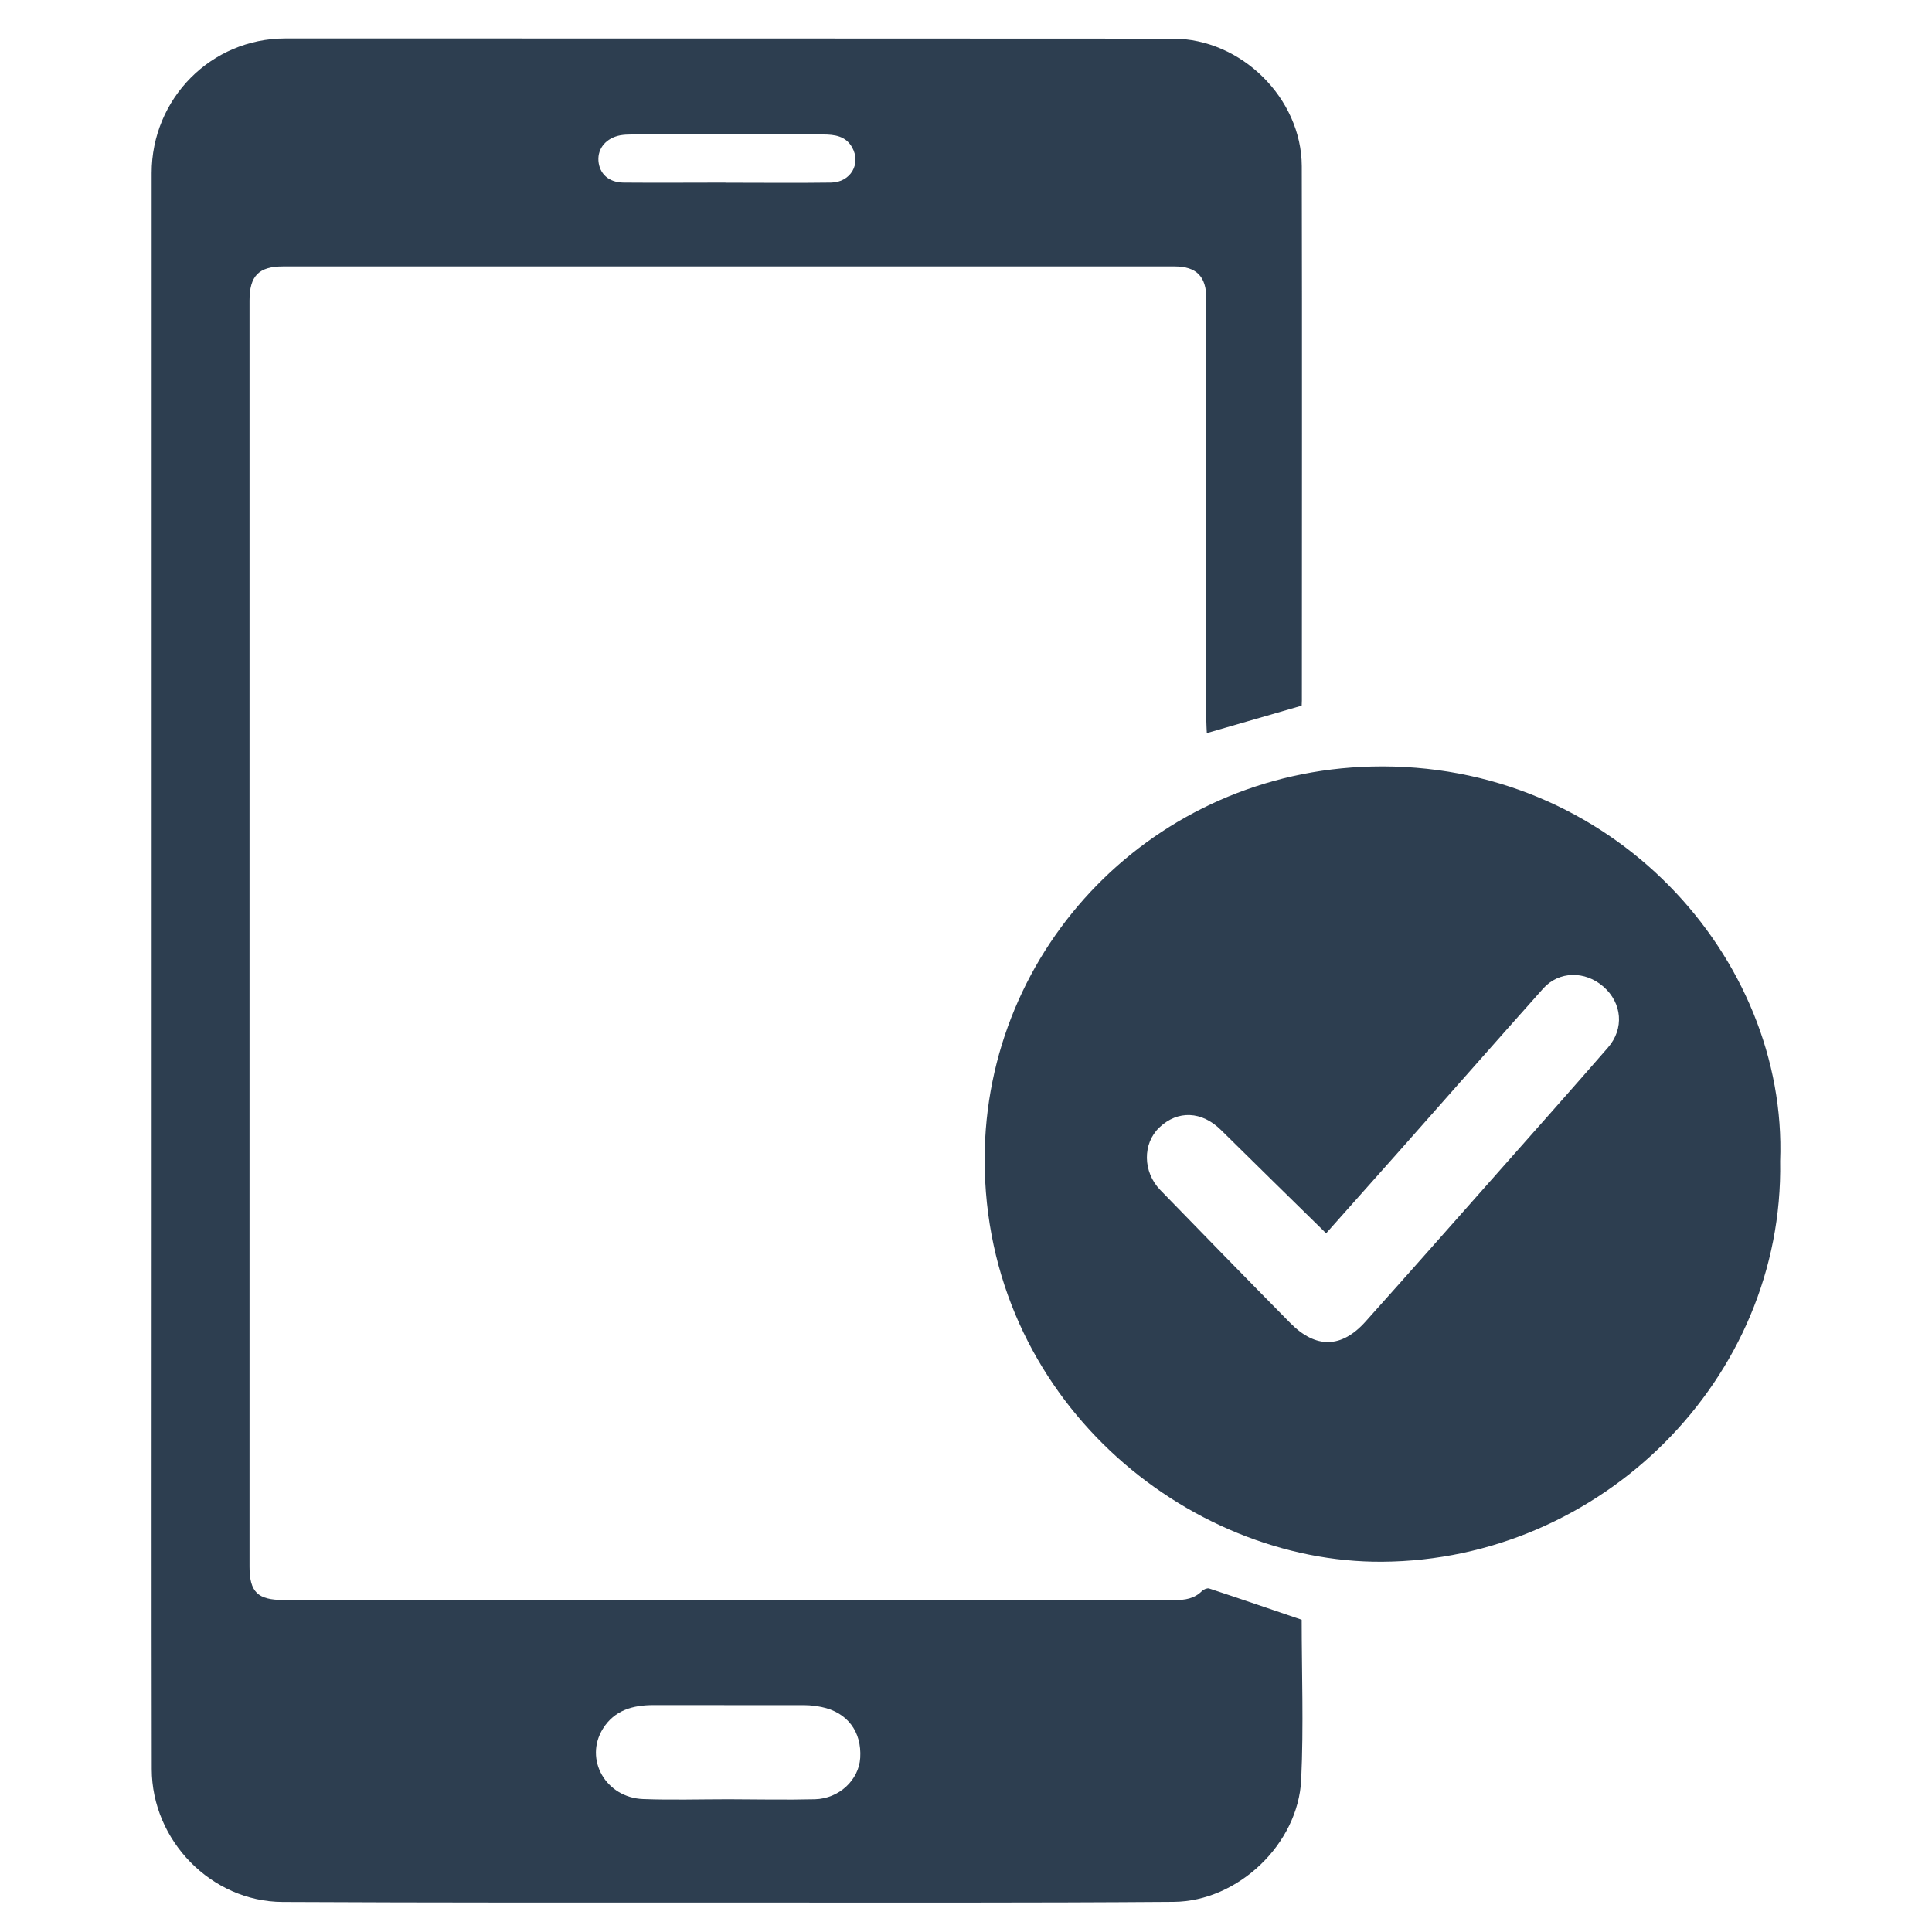
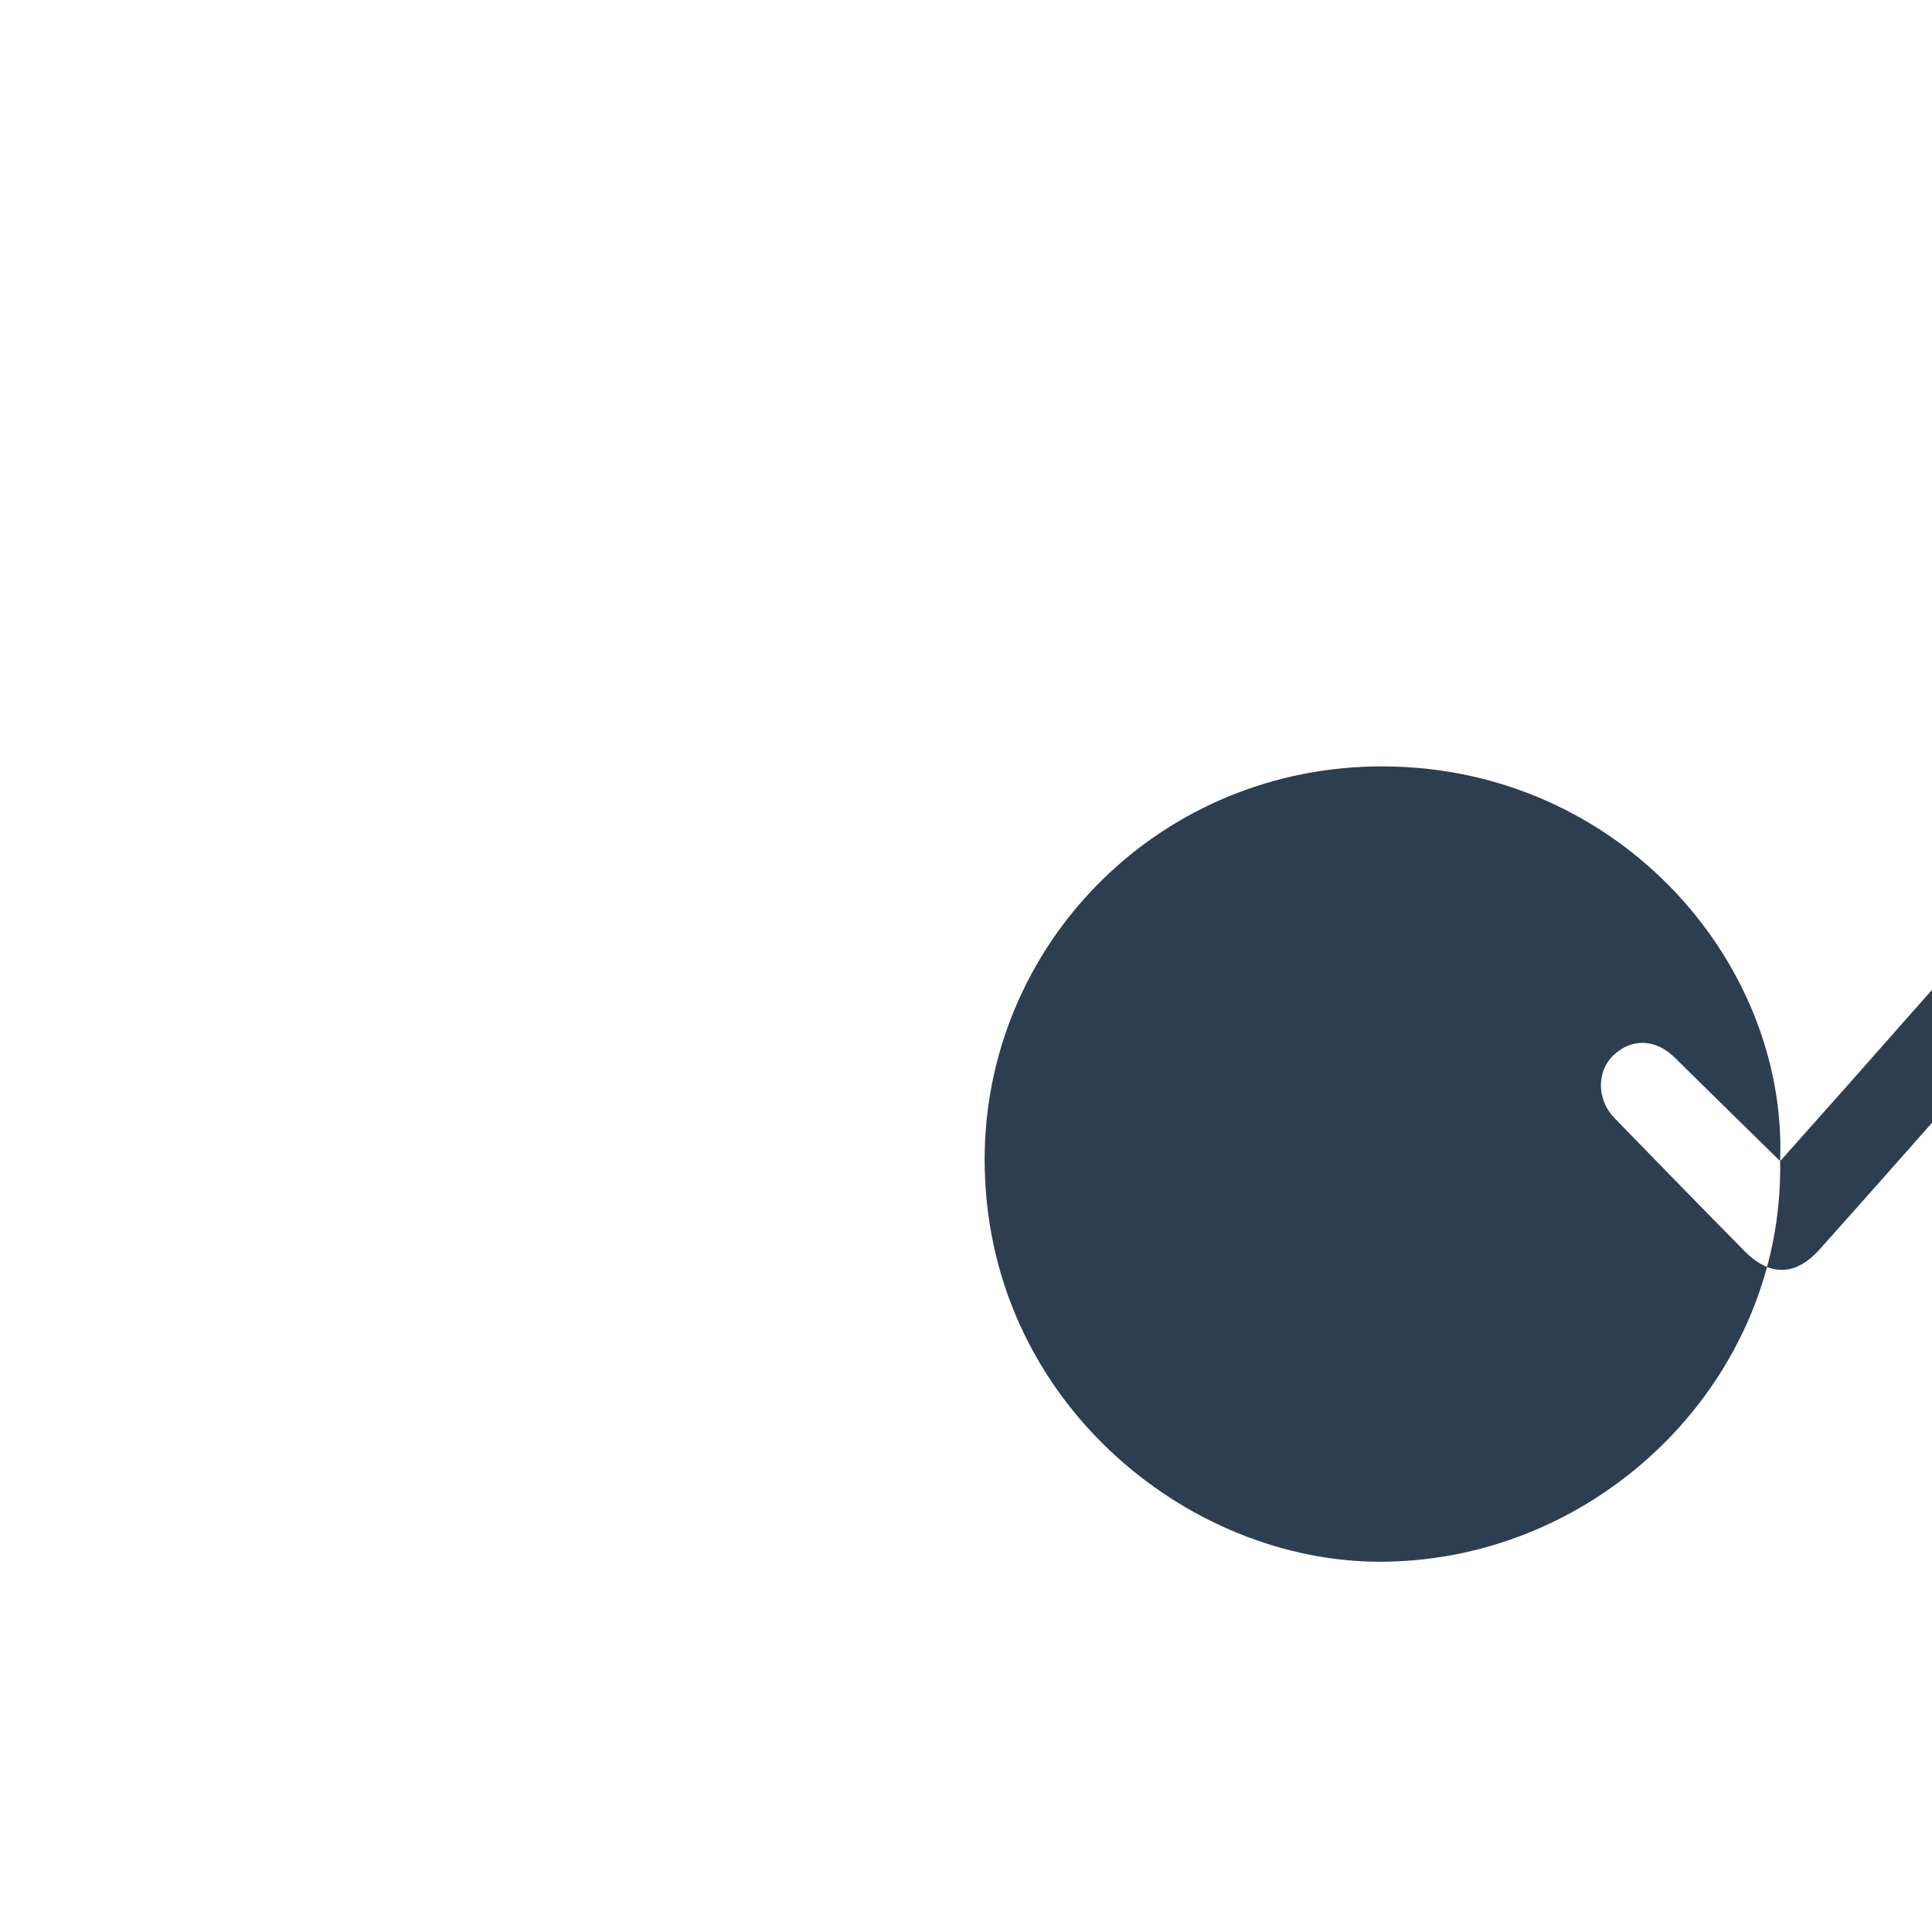
<svg xmlns="http://www.w3.org/2000/svg" id="Capa_2" data-name="Capa 2" viewBox="0 0 200 200">
  <defs>
    <style>      .cls-1 {        fill: none;      }      .cls-1, .cls-2 {        stroke-width: 0px;      }      .cls-2 {        fill: #2d3e50;      }    </style>
  </defs>
  <g id="Capa_1-2" data-name="Capa 1">
    <g>
      <rect class="cls-1" width="200" height="200" />
      <g id="GZUMgv">
        <g>
-           <path class="cls-2" d="m134.75,167.67c0,5.38.21,10.98-.05,16.56-.31,6.67-6.55,12.6-13.21,12.65-14.96.11-29.92.07-44.88.07-15.79,0-31.58.02-47.37-.06-7.36-.04-13.52-6.35-13.53-13.75-.03-18.77-.01-37.55-.01-56.32,0-36.3,0-72.61,0-108.91,0-7.69,6.15-13.93,13.83-13.93,30.63,0,61.26,0,91.88.02,7.08,0,13.33,6.17,13.35,13.21.04,18.44.01,36.89.01,55.33,0,.2-.02.41-.02.51-3.29.95-6.52,1.89-9.82,2.84-.01-.33-.05-.76-.05-1.19,0-14.59,0-29.18,0-43.77,0-2.3-1.01-3.35-3.3-3.35-30.75,0-61.5,0-92.26,0-2.54,0-3.49.98-3.49,3.54,0,43.68,0,87.37,0,131.05,0,2.63.84,3.46,3.51,3.46,30.75,0,61.5,0,92.25.01,1.08,0,2.05-.14,2.85-.95.17-.17.53-.31.73-.25,3.16,1.04,6.3,2.12,9.57,3.23Zm-59.33,18.59h0c2.98.01,5.97.07,8.95,0,2.51-.07,4.54-2.01,4.68-4.28.17-2.72-1.33-4.72-4-5.27-.56-.11-1.15-.19-1.72-.19-5.22-.01-10.44,0-15.67-.01-2.14,0-4.05.52-5.25,2.45-1.96,3.17.3,7.14,4.18,7.28,2.94.11,5.88.02,8.83.02Zm-.32-167.35s0,0,0,0c3.64,0,7.28.04,10.93-.01,2.03-.03,3.14-1.95,2.18-3.65-.66-1.18-1.82-1.33-3-1.33-6.62,0-13.25,0-19.87,0-.37,0-.75.02-1.11.08-1.46.27-2.37,1.34-2.28,2.64.1,1.35,1.07,2.25,2.61,2.26,3.52.03,7.03,0,10.55,0Z" />
-           <path class="cls-2" d="m184.28,120.2c.4,22.59-18.58,41.32-41.18,41.47-20.21.14-41.21-16.86-41.17-41.71.04-21.89,17.55-40.07,40.08-40.61,24.9-.6,43.06,19.87,42.27,40.85Zm-47,7.47c-3.68-3.61-7.29-7.14-10.88-10.69-1.99-1.97-4.48-2.08-6.39-.26-1.74,1.66-1.72,4.59.1,6.47,4.47,4.6,8.95,9.2,13.46,13.77,2.64,2.67,5.3,2.63,7.79-.15,4.56-5.09,9.07-10.21,13.6-15.32,3.84-4.34,7.69-8.67,11.49-13.04,1.71-1.96,1.47-4.62-.46-6.31-1.91-1.67-4.61-1.63-6.24.19-5.04,5.65-10.04,11.34-15.06,17.01-2.49,2.81-5,5.62-7.4,8.32Z" />
+           <path class="cls-2" d="m184.28,120.2c.4,22.59-18.58,41.32-41.18,41.47-20.21.14-41.21-16.86-41.17-41.71.04-21.89,17.55-40.07,40.08-40.61,24.9-.6,43.06,19.87,42.27,40.85Zc-3.68-3.61-7.29-7.14-10.88-10.69-1.99-1.97-4.48-2.08-6.39-.26-1.74,1.66-1.72,4.59.1,6.47,4.47,4.6,8.95,9.2,13.46,13.77,2.64,2.67,5.3,2.63,7.79-.15,4.56-5.09,9.07-10.21,13.6-15.32,3.84-4.34,7.69-8.67,11.49-13.04,1.71-1.96,1.47-4.62-.46-6.31-1.91-1.67-4.61-1.63-6.24.19-5.04,5.65-10.04,11.34-15.06,17.01-2.49,2.81-5,5.62-7.4,8.32Z" />
        </g>
      </g>
    </g>
  </g>
</svg>